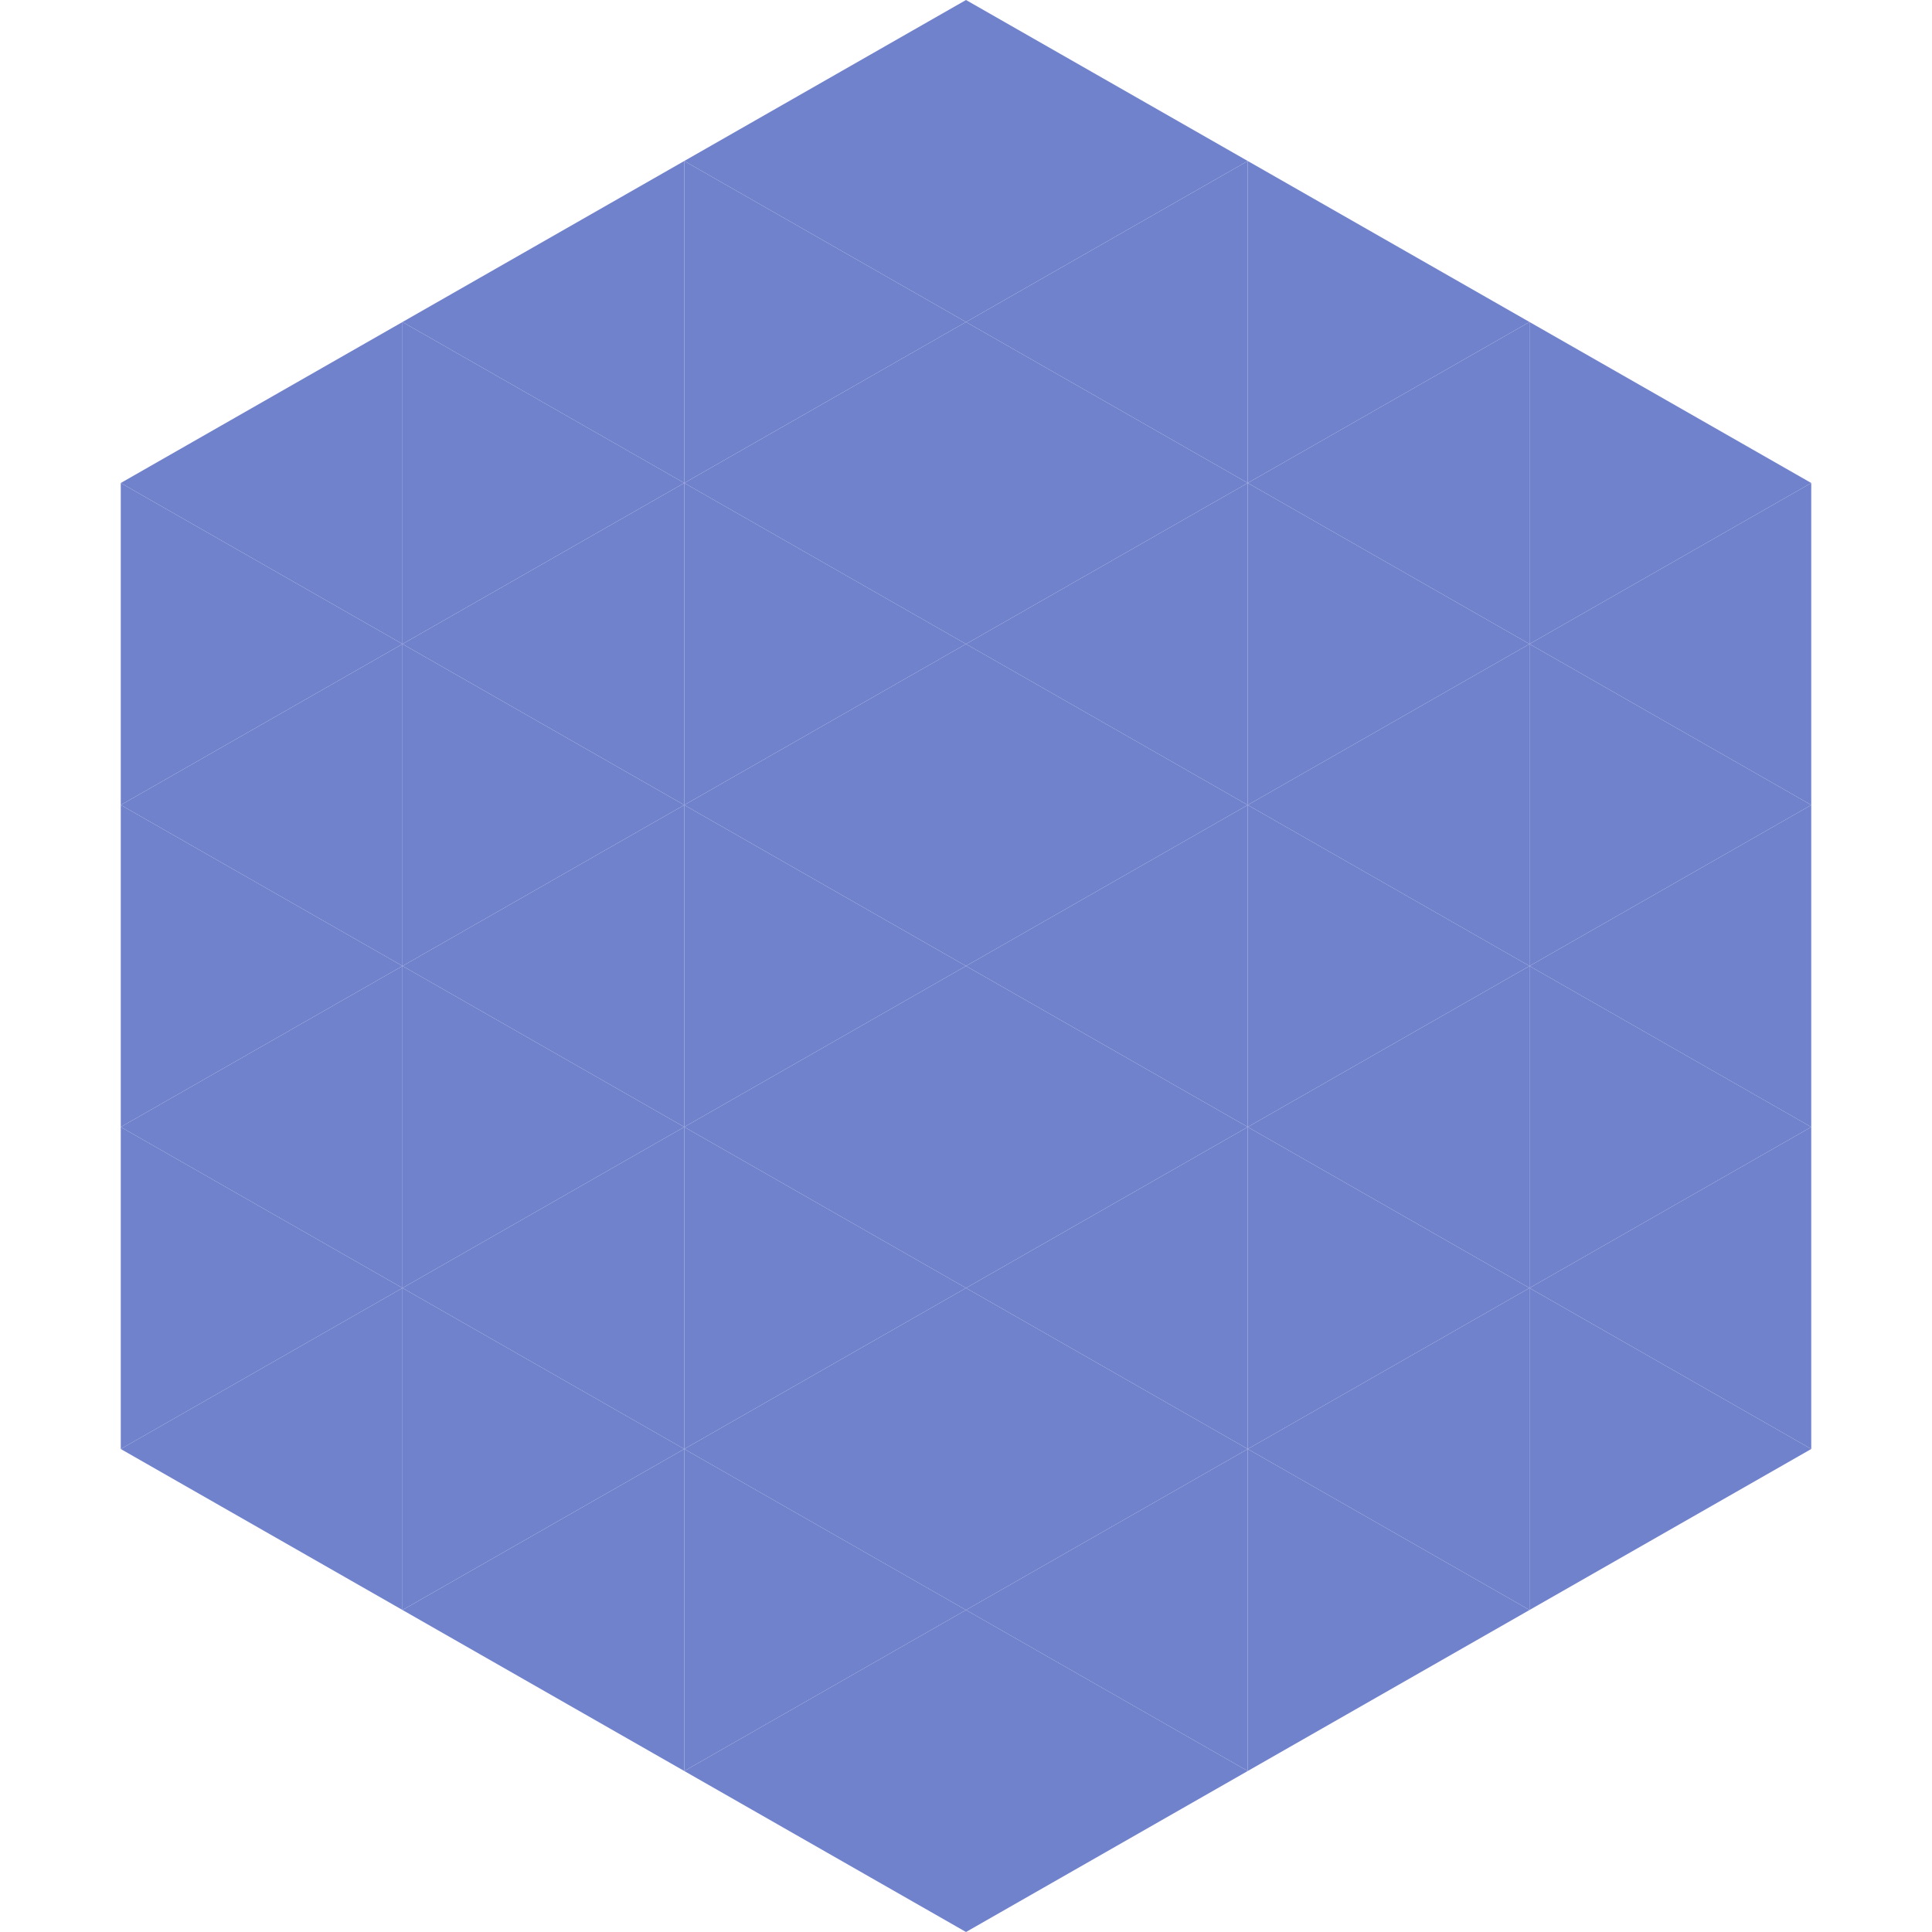
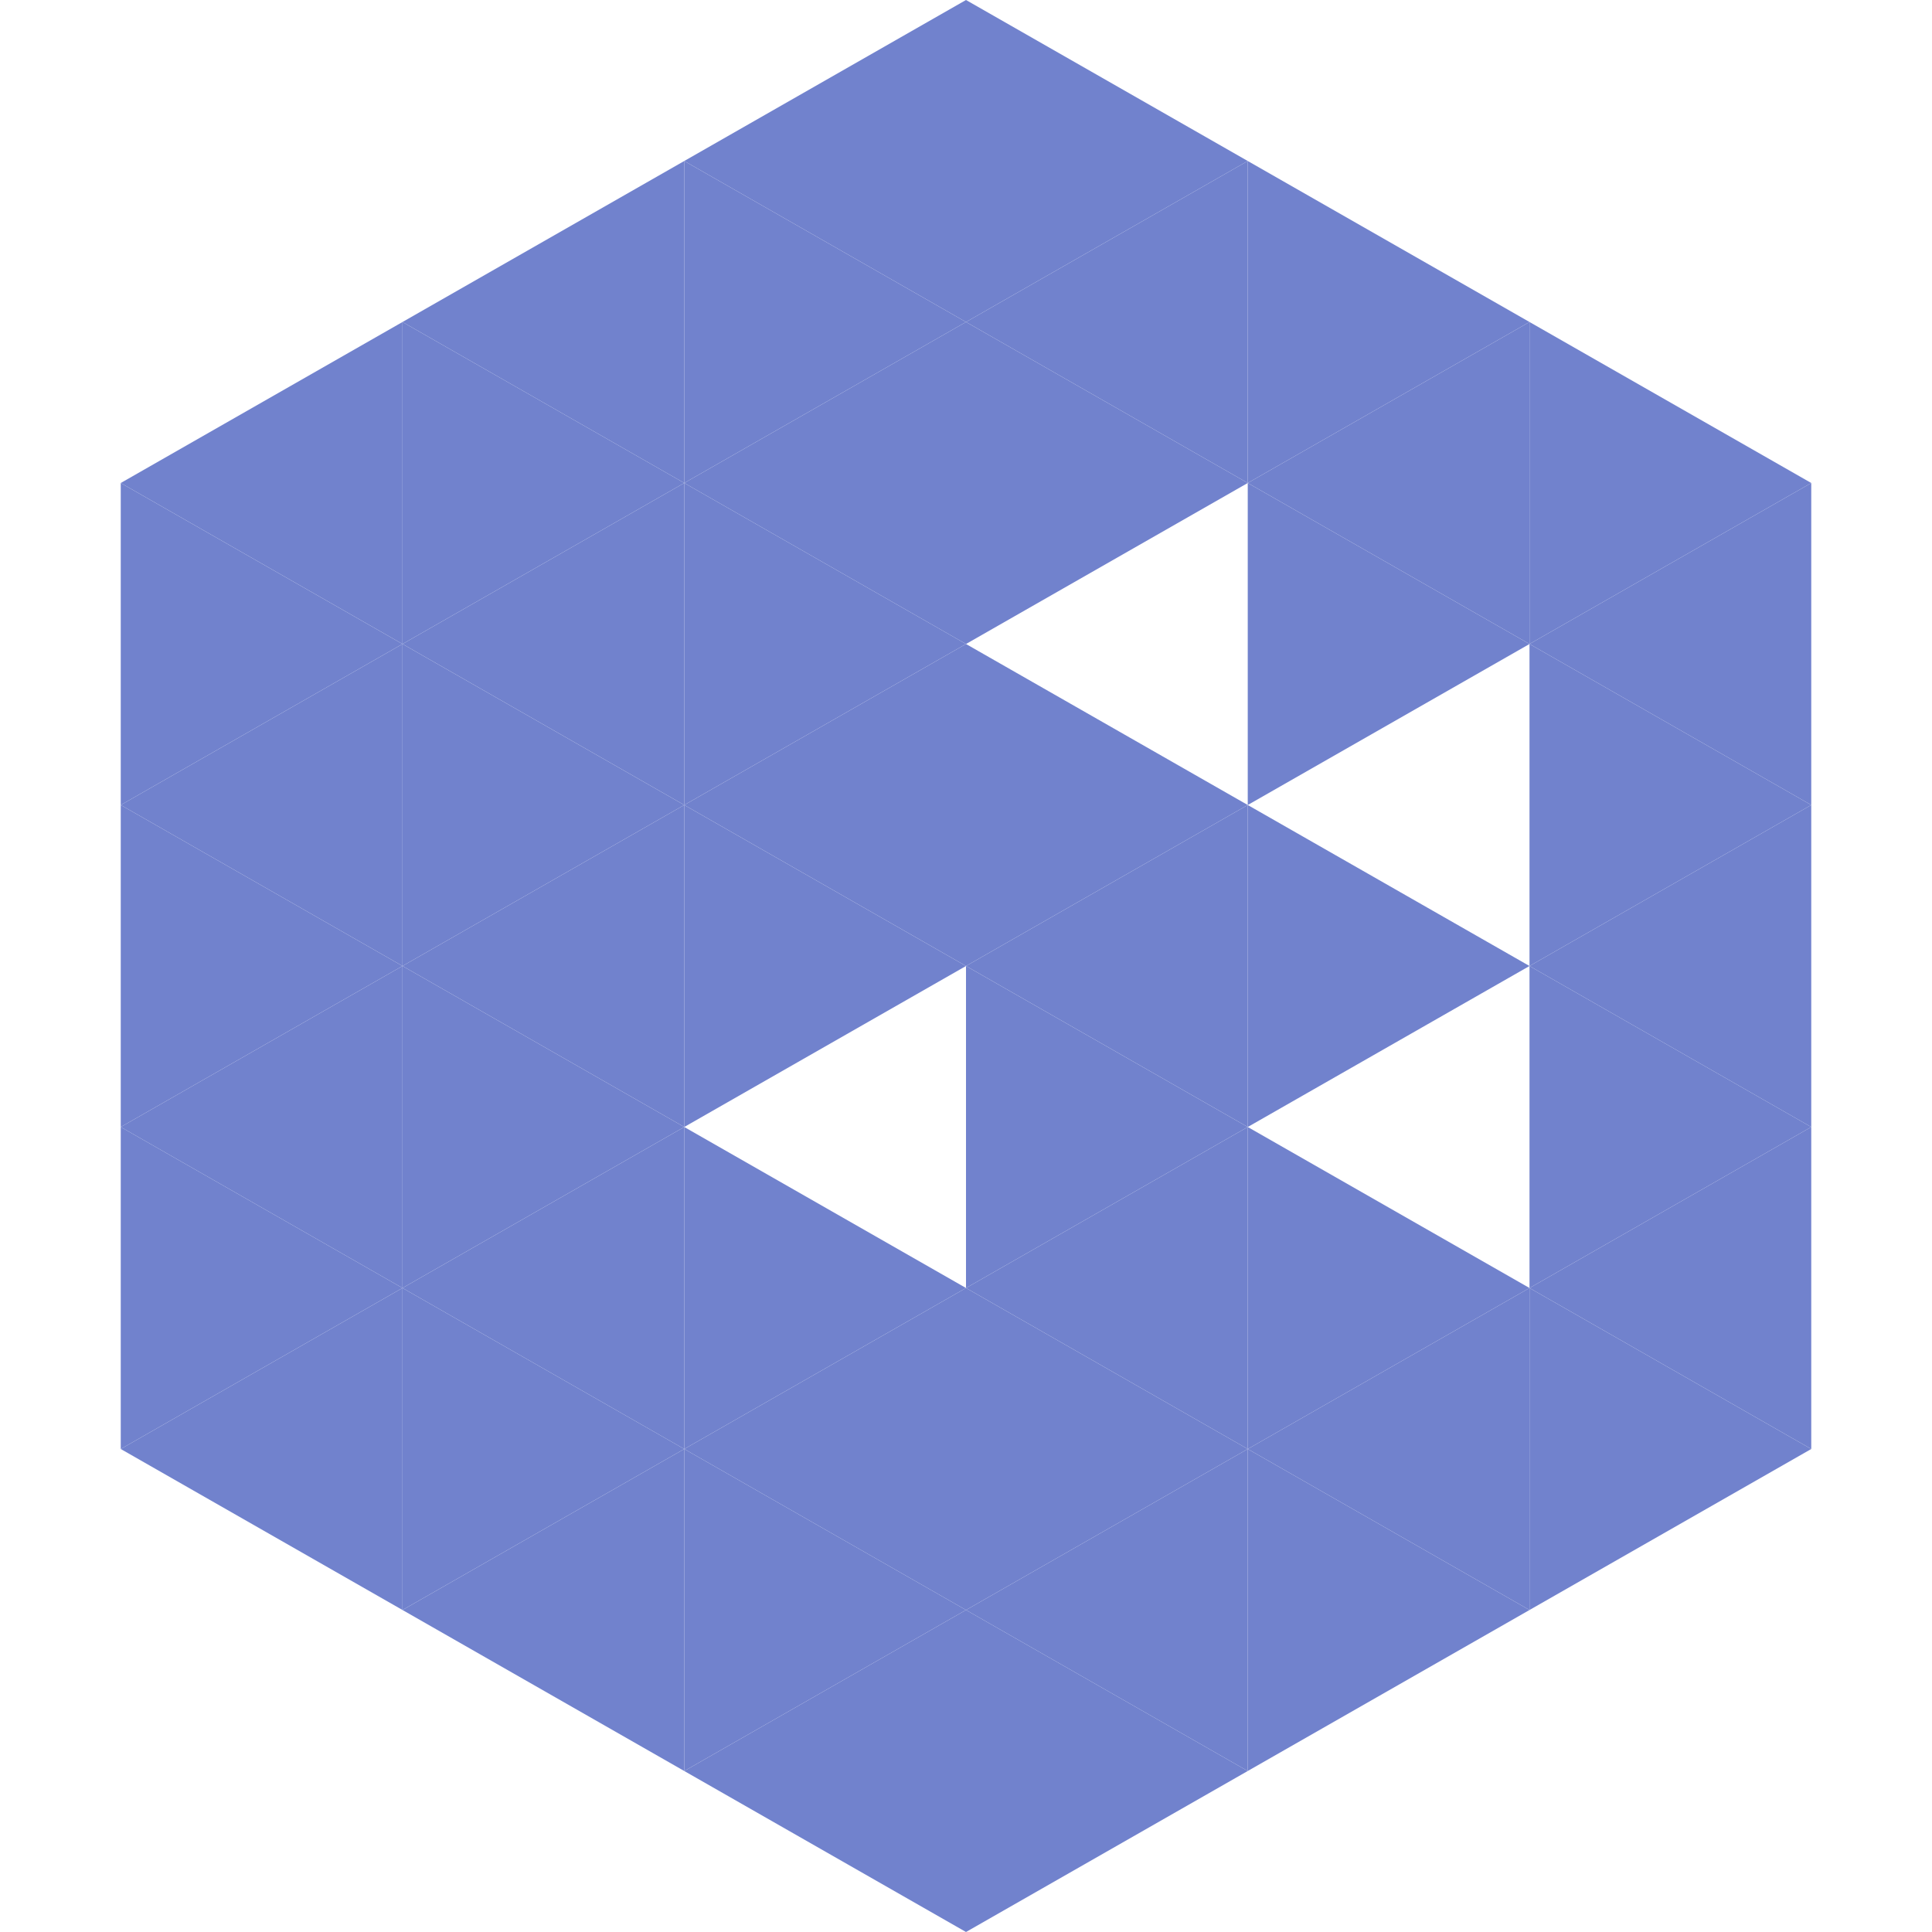
<svg xmlns="http://www.w3.org/2000/svg" width="240" height="240">
  <polygon points="50,40 15,60 50,80" style="fill:rgb(113,130,205)" />
  <polygon points="190,40 225,60 190,80" style="fill:rgb(113,130,205)" />
  <polygon points="15,60 50,80 15,100" style="fill:rgb(113,130,205)" />
  <polygon points="225,60 190,80 225,100" style="fill:rgb(113,130,205)" />
  <polygon points="50,80 15,100 50,120" style="fill:rgb(113,130,205)" />
  <polygon points="190,80 225,100 190,120" style="fill:rgb(113,130,205)" />
  <polygon points="15,100 50,120 15,140" style="fill:rgb(113,130,205)" />
  <polygon points="225,100 190,120 225,140" style="fill:rgb(113,130,205)" />
  <polygon points="50,120 15,140 50,160" style="fill:rgb(113,130,205)" />
  <polygon points="190,120 225,140 190,160" style="fill:rgb(113,130,205)" />
  <polygon points="15,140 50,160 15,180" style="fill:rgb(113,130,205)" />
  <polygon points="225,140 190,160 225,180" style="fill:rgb(113,130,205)" />
  <polygon points="50,160 15,180 50,200" style="fill:rgb(113,130,205)" />
  <polygon points="190,160 225,180 190,200" style="fill:rgb(113,130,205)" />
  <polygon points="15,180 50,200 15,220" style="fill:rgb(255,255,255); fill-opacity:0" />
  <polygon points="225,180 190,200 225,220" style="fill:rgb(255,255,255); fill-opacity:0" />
  <polygon points="50,0 85,20 50,40" style="fill:rgb(255,255,255); fill-opacity:0" />
  <polygon points="190,0 155,20 190,40" style="fill:rgb(255,255,255); fill-opacity:0" />
  <polygon points="85,20 50,40 85,60" style="fill:rgb(113,130,205)" />
  <polygon points="155,20 190,40 155,60" style="fill:rgb(113,130,205)" />
  <polygon points="50,40 85,60 50,80" style="fill:rgb(113,130,205)" />
  <polygon points="190,40 155,60 190,80" style="fill:rgb(113,130,205)" />
  <polygon points="85,60 50,80 85,100" style="fill:rgb(113,130,205)" />
  <polygon points="155,60 190,80 155,100" style="fill:rgb(113,130,205)" />
  <polygon points="50,80 85,100 50,120" style="fill:rgb(113,130,205)" />
-   <polygon points="190,80 155,100 190,120" style="fill:rgb(113,130,205)" />
  <polygon points="85,100 50,120 85,140" style="fill:rgb(113,130,205)" />
  <polygon points="155,100 190,120 155,140" style="fill:rgb(113,130,205)" />
  <polygon points="50,120 85,140 50,160" style="fill:rgb(113,130,205)" />
-   <polygon points="190,120 155,140 190,160" style="fill:rgb(113,130,205)" />
  <polygon points="85,140 50,160 85,180" style="fill:rgb(113,130,205)" />
  <polygon points="155,140 190,160 155,180" style="fill:rgb(113,130,205)" />
  <polygon points="50,160 85,180 50,200" style="fill:rgb(113,130,205)" />
  <polygon points="190,160 155,180 190,200" style="fill:rgb(113,130,205)" />
  <polygon points="85,180 50,200 85,220" style="fill:rgb(113,130,205)" />
  <polygon points="155,180 190,200 155,220" style="fill:rgb(113,130,205)" />
  <polygon points="120,0 85,20 120,40" style="fill:rgb(113,130,205)" />
  <polygon points="120,0 155,20 120,40" style="fill:rgb(113,130,205)" />
  <polygon points="85,20 120,40 85,60" style="fill:rgb(113,130,205)" />
  <polygon points="155,20 120,40 155,60" style="fill:rgb(113,130,205)" />
  <polygon points="120,40 85,60 120,80" style="fill:rgb(113,130,205)" />
  <polygon points="120,40 155,60 120,80" style="fill:rgb(113,130,205)" />
  <polygon points="85,60 120,80 85,100" style="fill:rgb(113,130,205)" />
-   <polygon points="155,60 120,80 155,100" style="fill:rgb(113,130,205)" />
  <polygon points="120,80 85,100 120,120" style="fill:rgb(113,130,205)" />
  <polygon points="120,80 155,100 120,120" style="fill:rgb(113,130,205)" />
  <polygon points="85,100 120,120 85,140" style="fill:rgb(113,130,205)" />
  <polygon points="155,100 120,120 155,140" style="fill:rgb(113,130,205)" />
-   <polygon points="120,120 85,140 120,160" style="fill:rgb(113,130,205)" />
  <polygon points="120,120 155,140 120,160" style="fill:rgb(113,130,205)" />
  <polygon points="85,140 120,160 85,180" style="fill:rgb(113,130,205)" />
  <polygon points="155,140 120,160 155,180" style="fill:rgb(113,130,205)" />
  <polygon points="120,160 85,180 120,200" style="fill:rgb(113,130,205)" />
  <polygon points="120,160 155,180 120,200" style="fill:rgb(113,130,205)" />
  <polygon points="85,180 120,200 85,220" style="fill:rgb(113,130,205)" />
  <polygon points="155,180 120,200 155,220" style="fill:rgb(113,130,205)" />
  <polygon points="120,200 85,220 120,240" style="fill:rgb(113,130,205)" />
  <polygon points="120,200 155,220 120,240" style="fill:rgb(113,130,205)" />
  <polygon points="85,220 120,240 85,260" style="fill:rgb(255,255,255); fill-opacity:0" />
  <polygon points="155,220 120,240 155,260" style="fill:rgb(255,255,255); fill-opacity:0" />
</svg>